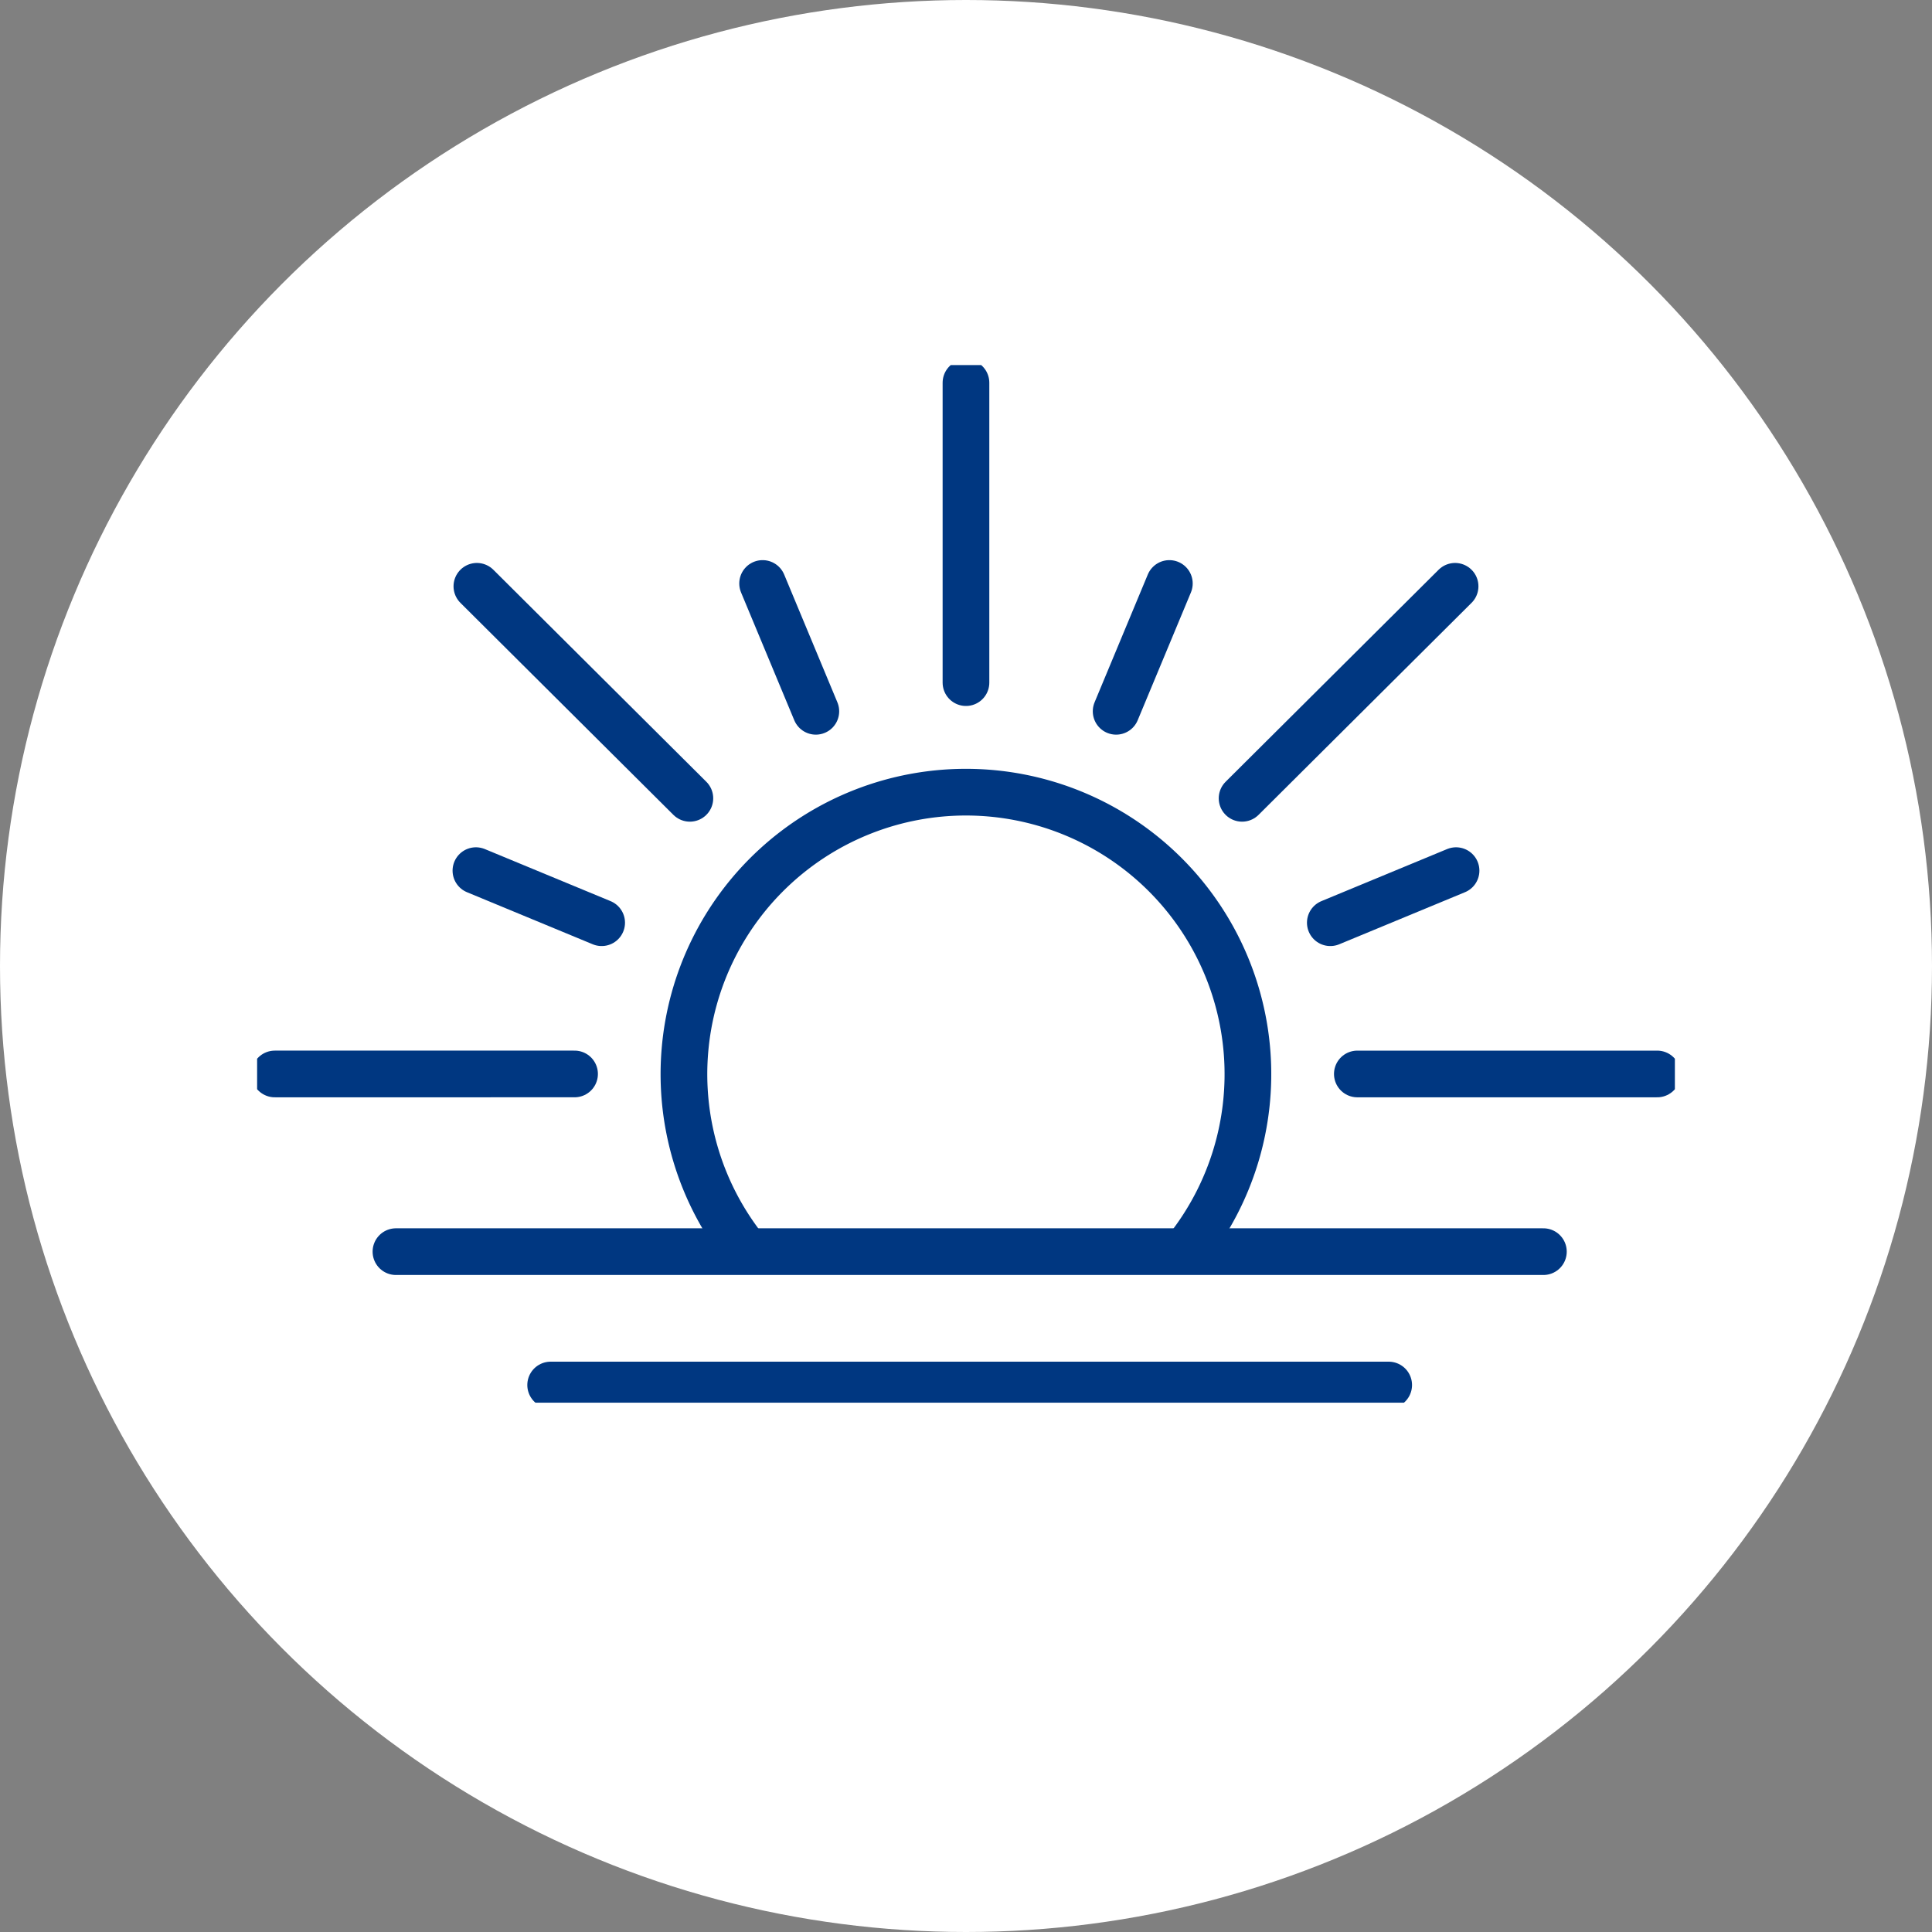
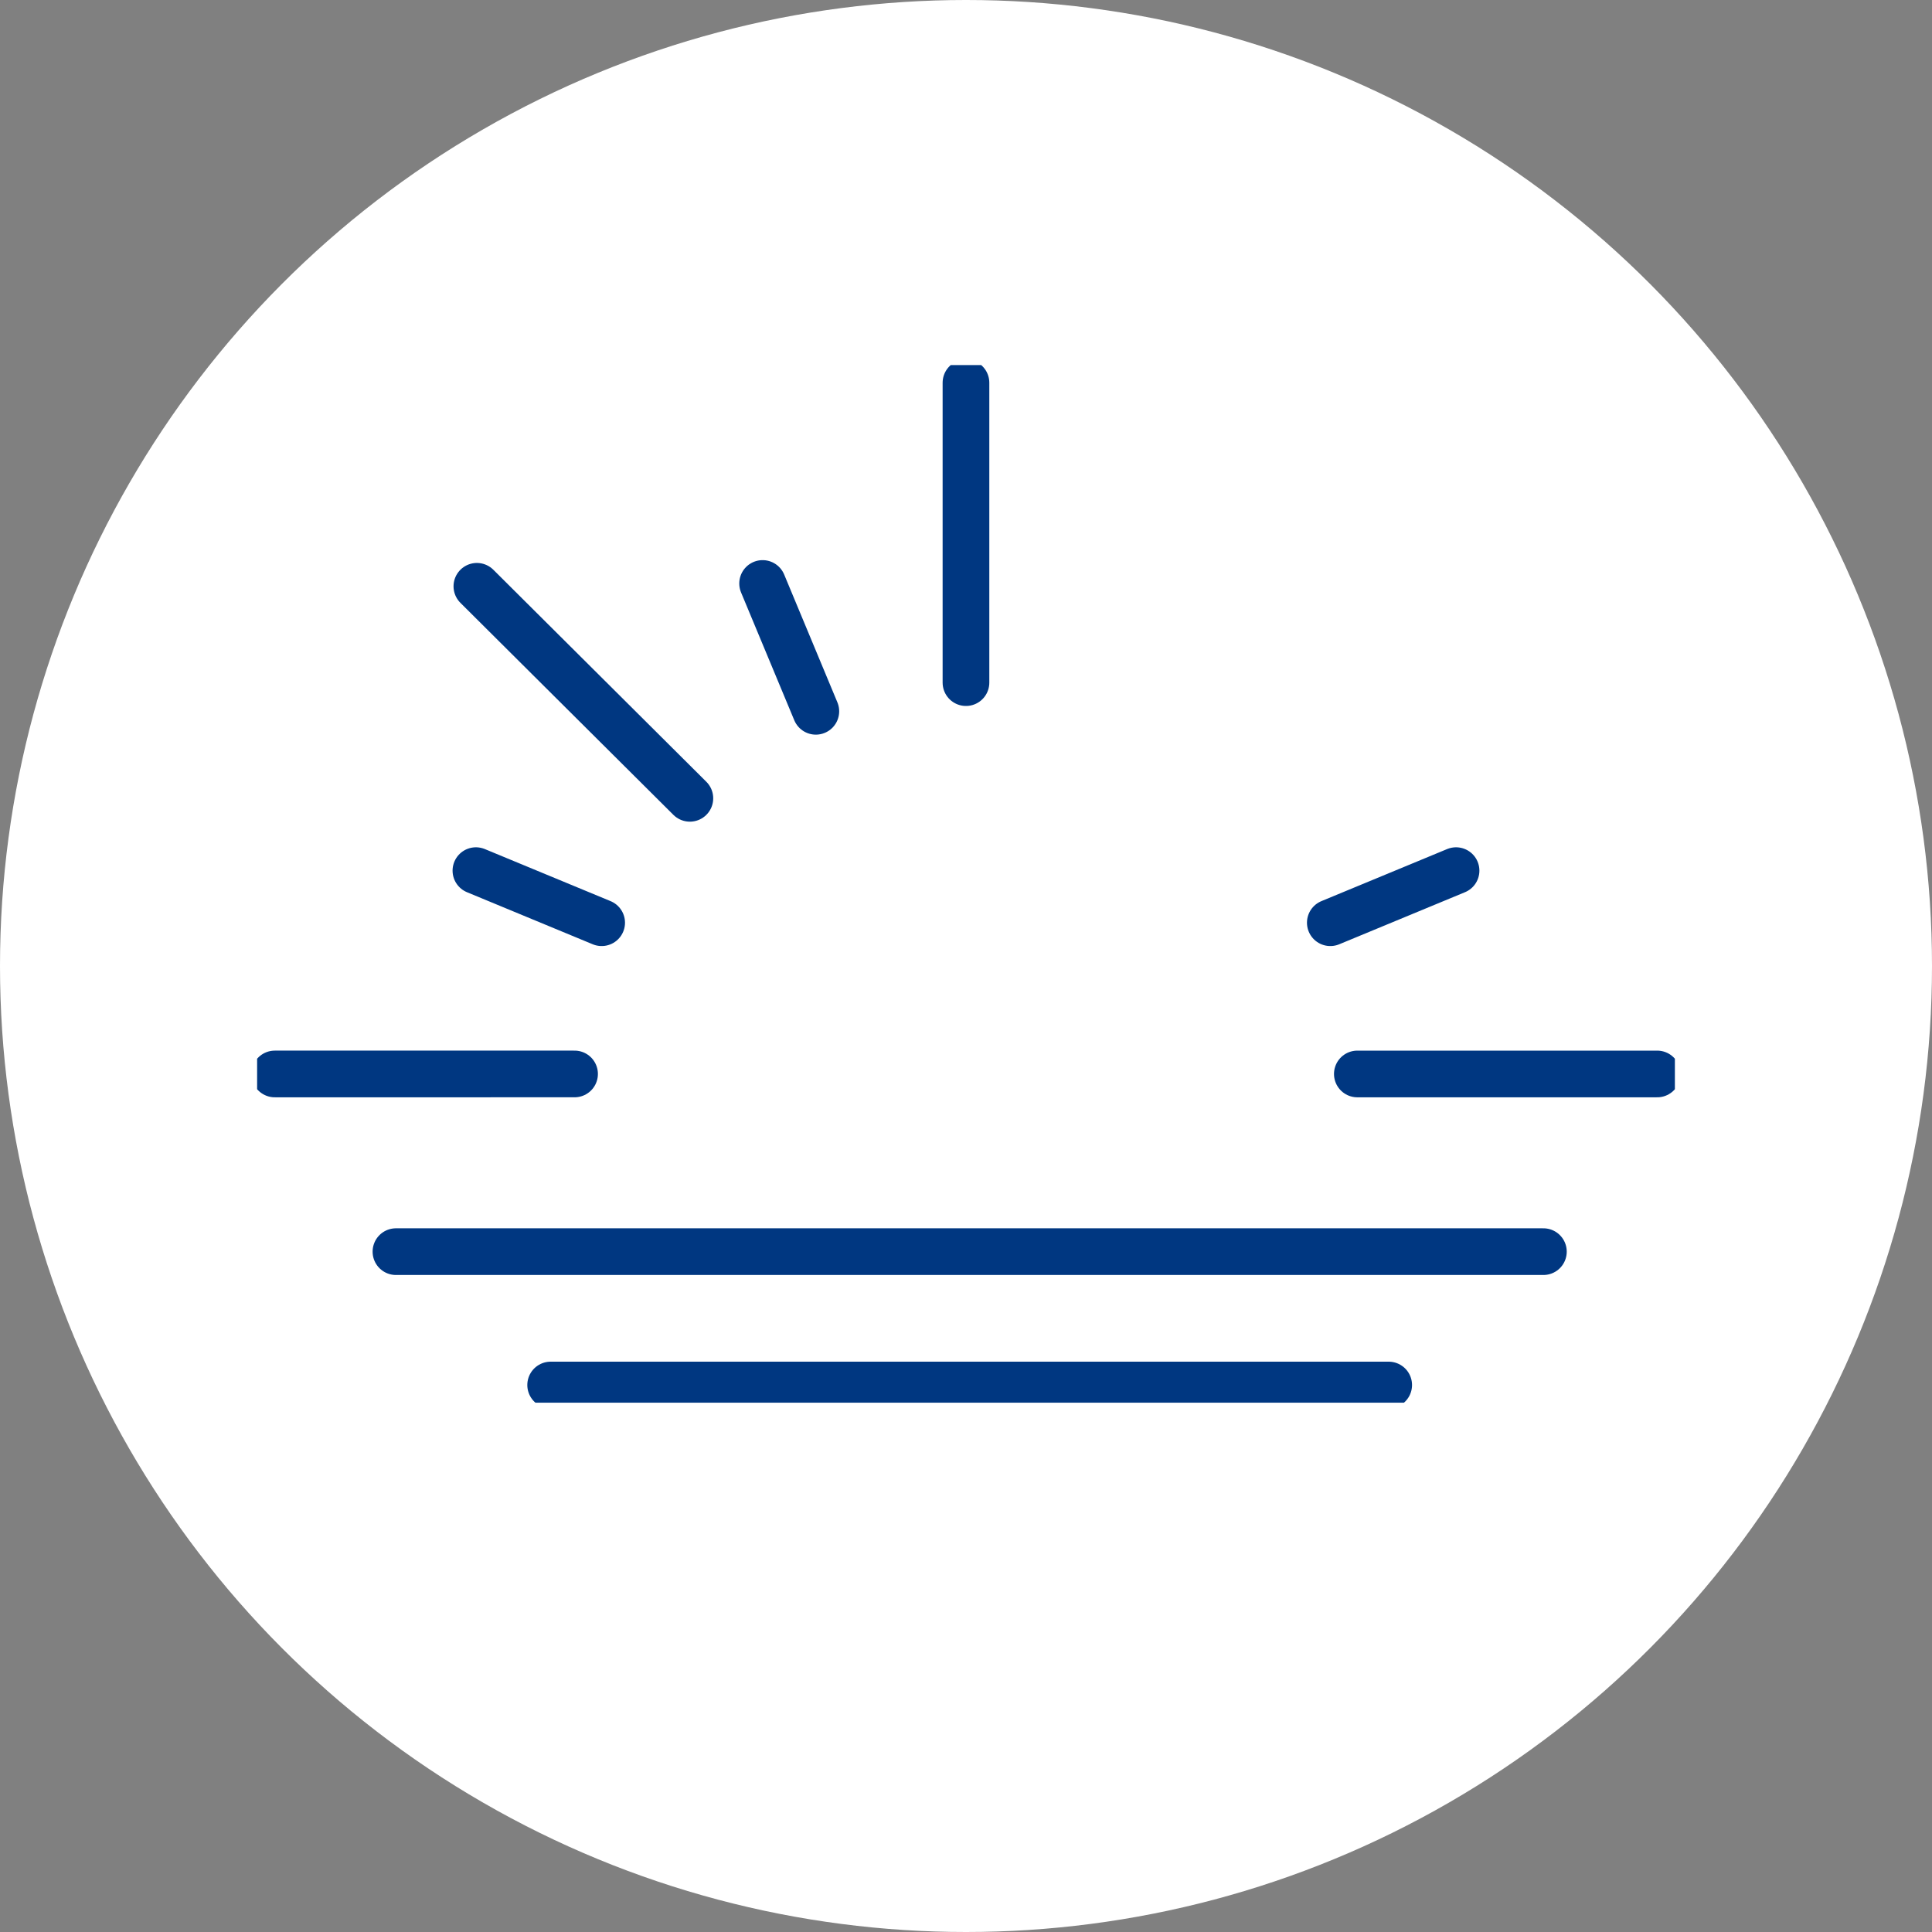
<svg xmlns="http://www.w3.org/2000/svg" width="120" height="120" viewBox="0 0 120 120">
  <rect x="0" y="0" width="120" height="120" fill="#808080" stroke="none" />
  <defs>
    <clipPath id="clip-path">
      <rect id="Rectangle_239" data-name="Rectangle 239" width="88.06" height="64.448" fill="none" />
    </clipPath>
  </defs>
  <g id="Group_1826" data-name="Group 1826" transform="translate(-1254 -2152)">
    <circle id="Ellipse_121" data-name="Ellipse 121" cx="60" cy="60" r="60" transform="translate(1254 2152)" fill="#fff" />
    <g id="Group_1825" data-name="Group 1825" transform="translate(1269.97 2174.676)">
      <line id="Line_63" data-name="Line 63" x2="71.27" transform="translate(8.623 55.066)" fill="none" stroke="#003781" stroke-linecap="round" stroke-linejoin="round" stroke-width="2.9" />
      <g id="Group_1822" data-name="Group 1822" transform="translate(0 0)">
        <g id="Group_1821" data-name="Group 1821" clip-path="url(#clip-path)">
          <line id="Line_64" data-name="Line 64" x2="52.052" transform="translate(18.232 63.35)" fill="none" stroke="#003781" stroke-linecap="round" stroke-linejoin="round" stroke-width="2.9" />
        </g>
      </g>
      <line id="Line_65" data-name="Line 65" x2="7.81" y2="3.234" transform="translate(13.59 31.401)" fill="none" stroke="#003781" stroke-linecap="round" stroke-linejoin="round" stroke-width="2.9" />
      <line id="Line_66" data-name="Line 66" x2="3.306" y2="7.939" transform="translate(31.397 13.565)" fill="none" stroke="#003781" stroke-linecap="round" stroke-linejoin="round" stroke-width="2.9" />
      <line id="Line_67" data-name="Line 67" x1="13.229" y1="13.169" transform="translate(13.65 13.74)" fill="none" stroke="#003781" stroke-linecap="round" stroke-linejoin="round" stroke-width="2.9" />
      <line id="Line_68" data-name="Line 68" x1="7.81" y2="3.234" transform="translate(66.658 31.401)" fill="none" stroke="#003781" stroke-linecap="round" stroke-linejoin="round" stroke-width="2.9" />
-       <line id="Line_69" data-name="Line 69" x1="3.306" y2="7.939" transform="translate(53.355 13.565)" fill="none" stroke="#003781" stroke-linecap="round" stroke-linejoin="round" stroke-width="2.9" />
-       <line id="Line_70" data-name="Line 70" y1="13.169" x2="13.23" transform="translate(61.178 13.74)" fill="none" stroke="#003781" stroke-linecap="round" stroke-linejoin="round" stroke-width="2.9" />
      <g id="Group_1824" data-name="Group 1824" transform="translate(0 0)">
        <g id="Group_1823" data-name="Group 1823" clip-path="url(#clip-path)">
-           <path id="Path_1440" data-name="Path 1440" d="M66.276,63.4a17.515,17.515,0,1,0-27.548-.07" transform="translate(-8.504 -8.504)" fill="none" stroke="#003781" stroke-linejoin="round" stroke-width="2.9" />
          <line id="Line_71" data-name="Line 71" y1="18.625" transform="translate(44.028 1.098)" fill="none" stroke="#003781" stroke-linecap="round" stroke-linejoin="round" stroke-width="2.9" />
          <line id="Line_72" data-name="Line 72" x2="18.625" transform="translate(68.337 44.03)" fill="none" stroke="#003781" stroke-linecap="round" stroke-linejoin="round" stroke-width="2.9" />
          <line id="Line_73" data-name="Line 73" y1="0.001" x2="18.619" transform="translate(1.098 44.029)" fill="none" stroke="#003781" stroke-linecap="round" stroke-linejoin="round" stroke-width="2.9" />
        </g>
      </g>
    </g>
  </g>
</svg>